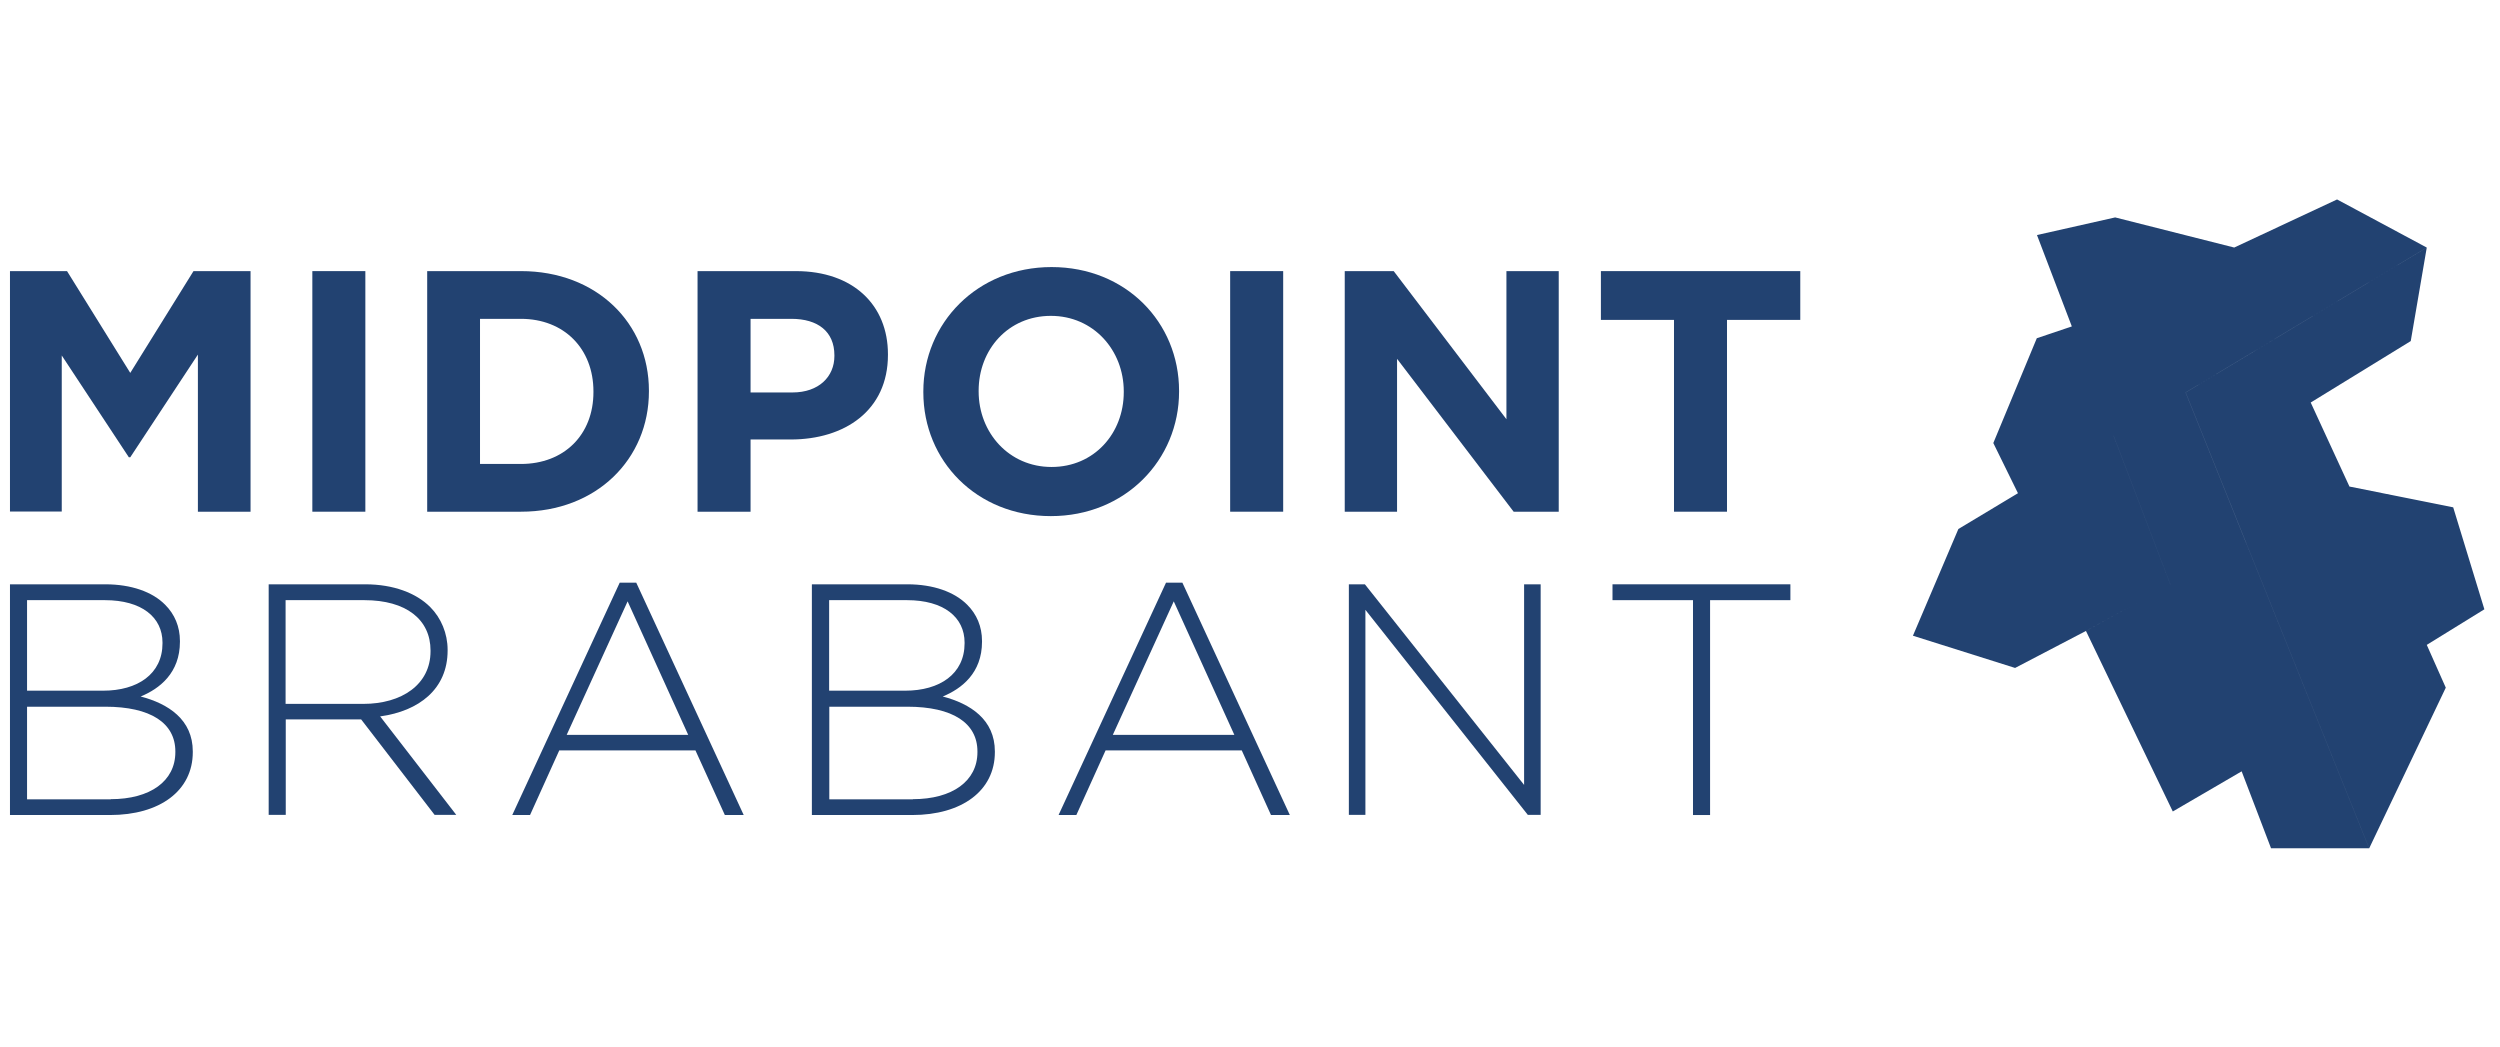
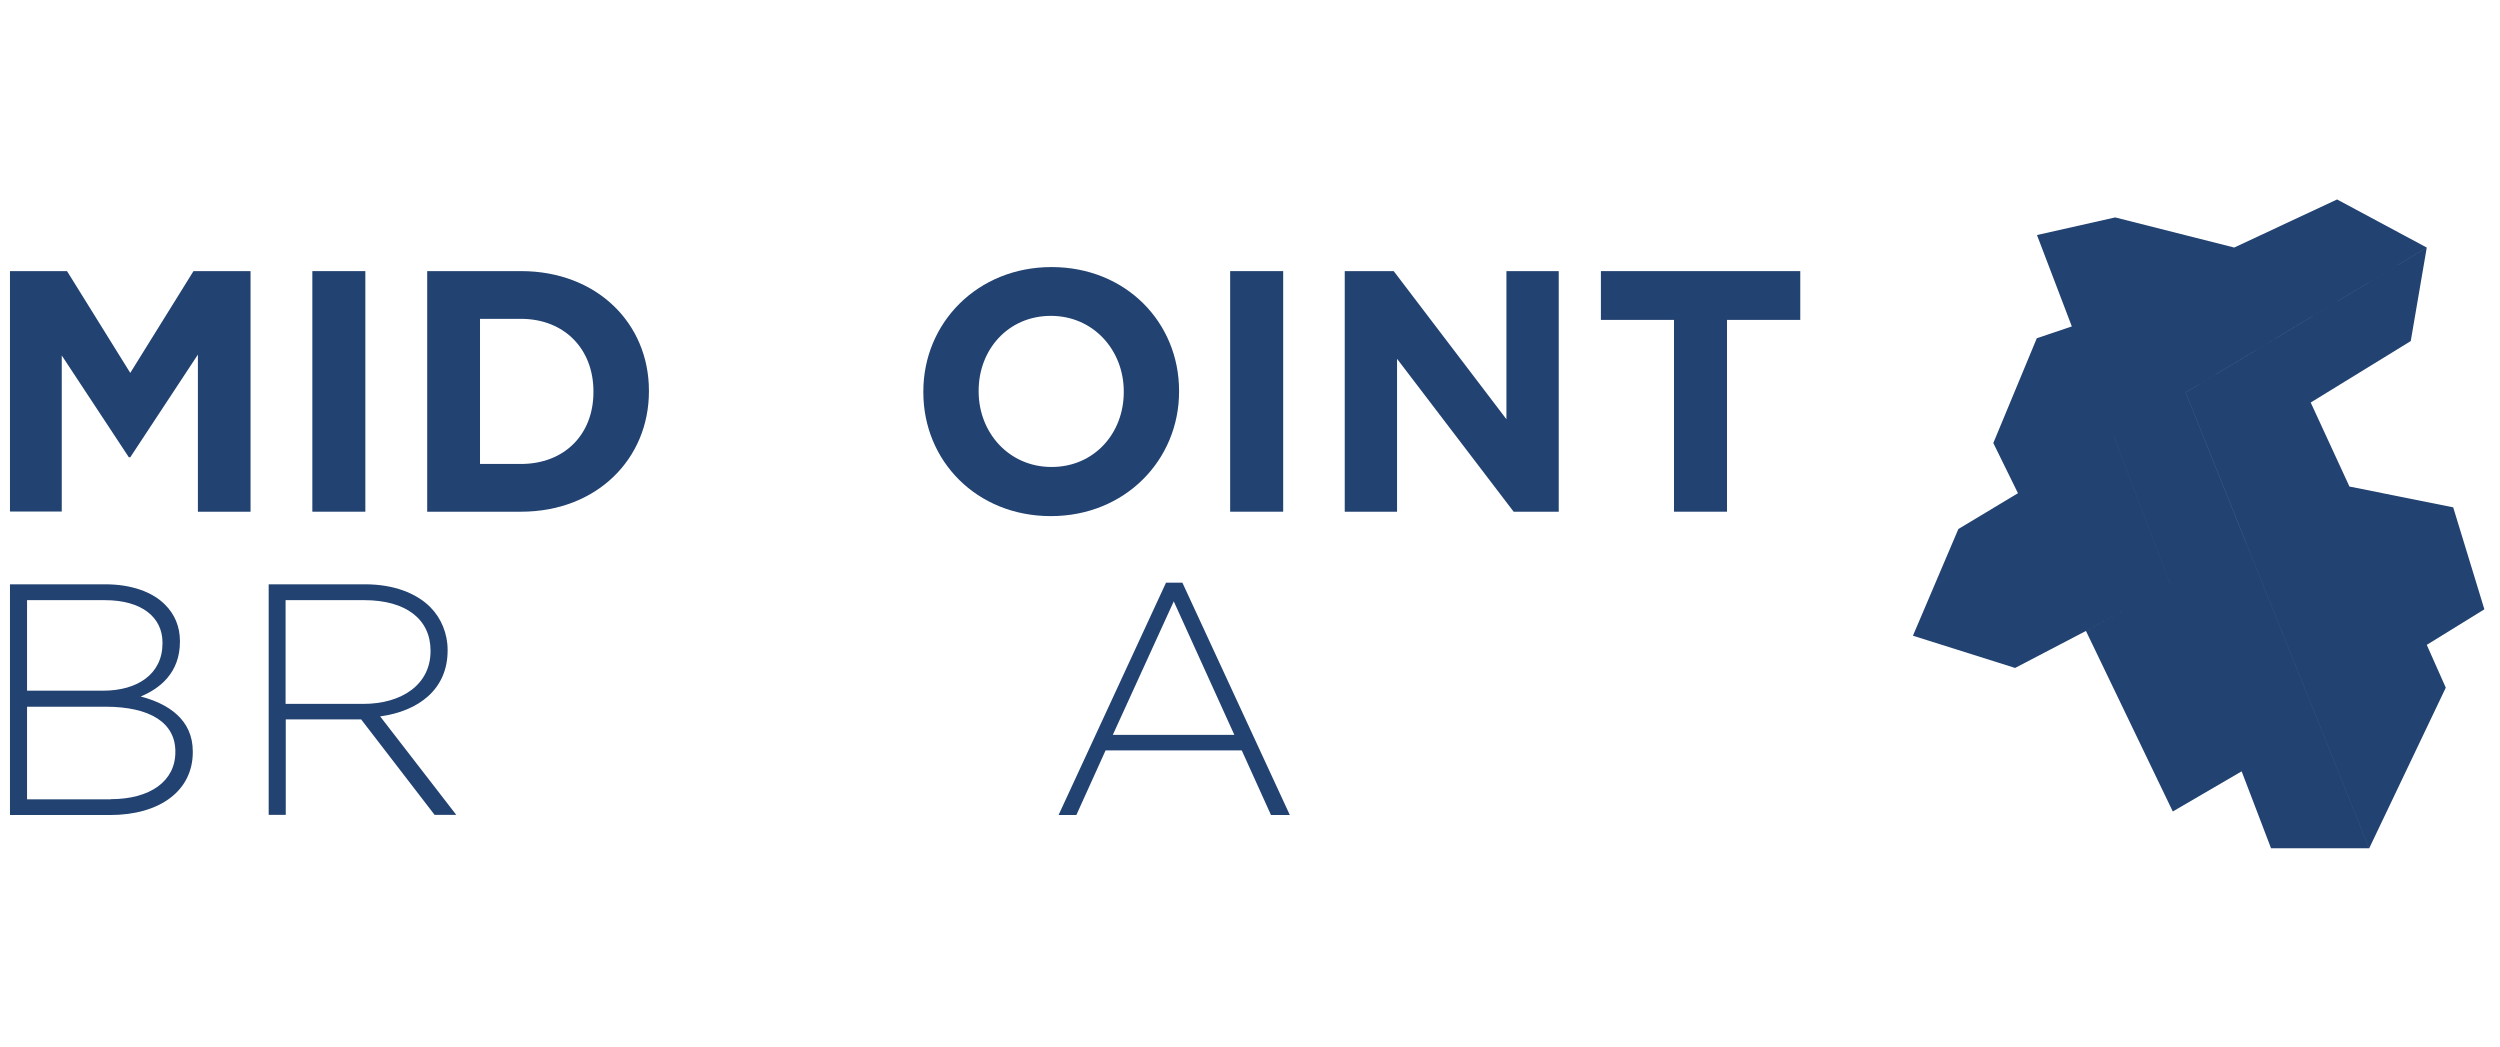
<svg xmlns="http://www.w3.org/2000/svg" width="191" height="80" viewBox="0 0 191 80" fill="none">
  <path d="M0.762 20.713H5.121L9.952 28.49L14.783 20.713H19.142V39.094H15.119V27.091L9.952 34.936H9.844L4.718 27.158V39.08H0.762V20.713Z" fill="#224271" />
  <path d="M23.863 20.713H27.913V39.094H23.863V20.713Z" fill="#224271" />
  <path d="M32.637 20.713H39.809C45.581 20.713 49.578 24.682 49.578 29.849V29.903C49.578 35.07 45.581 39.094 39.809 39.094H32.637V20.713ZM39.795 35.447C43.105 35.447 45.339 33.213 45.339 29.957V29.903C45.339 26.647 43.105 24.359 39.795 24.359H36.673V35.447H39.795Z" fill="#224271" />
-   <path d="M53.293 20.713H60.801C65.188 20.713 67.839 23.31 67.839 27.064V27.118C67.839 31.37 64.529 33.577 60.411 33.577H57.343V39.094H53.293V20.713ZM60.546 29.984C62.564 29.984 63.748 28.773 63.748 27.199V27.145C63.748 25.328 62.483 24.359 60.465 24.359H57.343V29.984H60.546Z" fill="#224271" />
  <path d="M70.543 29.958V29.904C70.543 24.683 74.66 20.404 80.339 20.404C86.017 20.404 90.081 24.63 90.081 29.864V29.918C90.081 35.139 85.963 39.431 80.285 39.431C74.607 39.431 70.543 35.206 70.543 29.971V29.958ZM85.856 29.958V29.904C85.856 26.756 83.541 24.132 80.285 24.132C77.029 24.132 74.768 26.702 74.768 29.85V29.904C74.768 33.053 77.082 35.677 80.339 35.677C83.595 35.677 85.856 33.107 85.856 29.958Z" fill="#224271" />
  <path d="M93.984 20.713H98.035V39.094H93.984V20.713Z" fill="#224271" />
  <path d="M102.752 20.713H106.479L115.091 32.029V20.713H119.087V39.094H115.642L106.735 27.414V39.094H102.738V20.713H102.752Z" fill="#224271" />
  <path d="M127.906 24.44H122.309V20.713H137.541V24.44H131.943V39.094H127.893V24.44H127.906Z" fill="#224271" />
  <path d="M0.762 44.641H8.041C10.033 44.641 11.648 45.219 12.616 46.202C13.343 46.928 13.747 47.87 13.747 48.973V49.027C13.747 51.422 12.186 52.62 10.746 53.212C12.859 53.764 14.729 54.975 14.729 57.41V57.464C14.729 60.411 12.213 62.268 8.405 62.268H0.762V44.654V44.641ZM7.88 52.768C10.517 52.768 12.415 51.49 12.415 49.148V49.094C12.415 47.157 10.827 45.852 8.014 45.852H2.067V52.768H7.88ZM8.459 61.057C11.486 61.057 13.397 59.671 13.397 57.464V57.41C13.397 55.244 11.513 53.992 8.041 53.992H2.067V61.07H8.459V61.057Z" fill="#224271" />
  <path d="M20.5 44.641H27.901C30.067 44.641 31.803 45.313 32.866 46.376C33.7 47.211 34.198 48.395 34.198 49.646V49.7C34.198 52.647 32.005 54.329 29.044 54.733L34.857 62.254H33.202L27.591 54.961H21.832V62.254H20.527V44.641H20.5ZM27.753 53.777C30.7 53.777 32.893 52.297 32.893 49.754V49.7C32.893 47.332 31.036 45.852 27.834 45.852H21.819V53.777H27.753Z" fill="#224271" />
-   <path d="M47.345 44.518H48.61L56.818 62.266H55.378L53.131 57.328H42.729L40.496 62.266H39.137L47.345 44.518ZM52.579 56.144L47.95 45.944L43.295 56.144H52.579Z" fill="#224271" />
-   <path d="M62.041 44.641H69.32C71.312 44.641 72.913 45.219 73.895 46.202C74.622 46.928 75.026 47.87 75.026 48.973V49.027C75.026 51.422 73.465 52.62 72.025 53.212C74.138 53.764 76.008 54.975 76.008 57.41V57.464C76.008 60.411 73.492 62.268 69.684 62.268H62.027V44.654L62.041 44.641ZM69.159 52.768C71.796 52.768 73.694 51.49 73.694 49.148V49.094C73.694 47.157 72.106 45.852 69.293 45.852H63.346V52.768H69.159ZM69.738 61.057C72.765 61.057 74.676 59.671 74.676 57.464V57.41C74.676 55.244 72.792 53.992 69.32 53.992H63.359V61.07H69.751L69.738 61.057Z" fill="#224271" />
  <path d="M89.07 44.518H90.335L98.543 62.266H97.103L94.869 57.328H84.468L82.234 62.266H80.875L89.083 44.518H89.07ZM94.304 56.144L89.675 45.944L85.019 56.144H94.304Z" fill="#224271" />
-   <path d="M103.039 44.641H104.277L116.441 59.967V44.641H117.706V62.254H116.724L104.317 46.592V62.254H103.053V44.641H103.039Z" fill="#224271" />
  <path d="M155.625 17.953L158.289 24.937L155.625 17.953Z" fill="#224271" />
  <path d="M184.181 26.058L176.538 30.753L179.498 37.172L187.424 38.76L189.806 46.551L185.405 49.269L186.858 52.538L181.006 64.811L171.613 41.491L166.984 29.986L185.405 18.912L184.181 26.058ZM165.822 44.666L161.477 33.283H161.475L165.821 44.667L159.362 48.206L153.953 51.031L146.148 48.569L149.62 40.415L154.168 37.684L154.172 37.681L152.289 33.848L155.612 25.841L158.288 24.939L155.625 17.957L161.598 16.611V16.61L170.694 18.912L178.552 15.238L185.401 18.912L166.98 29.985L166.981 29.986H166.98L171.608 41.491L171.61 41.49L181.003 64.81H173.508L172.435 61.997L171.262 58.93L166.001 61.997L159.367 48.205L165.822 44.666Z" fill="#224271" />
-   <path d="M129.331 45.852H123.195V44.641H136.786V45.852H130.65V62.268H129.345V45.852H129.331Z" fill="#224271" />
</svg>